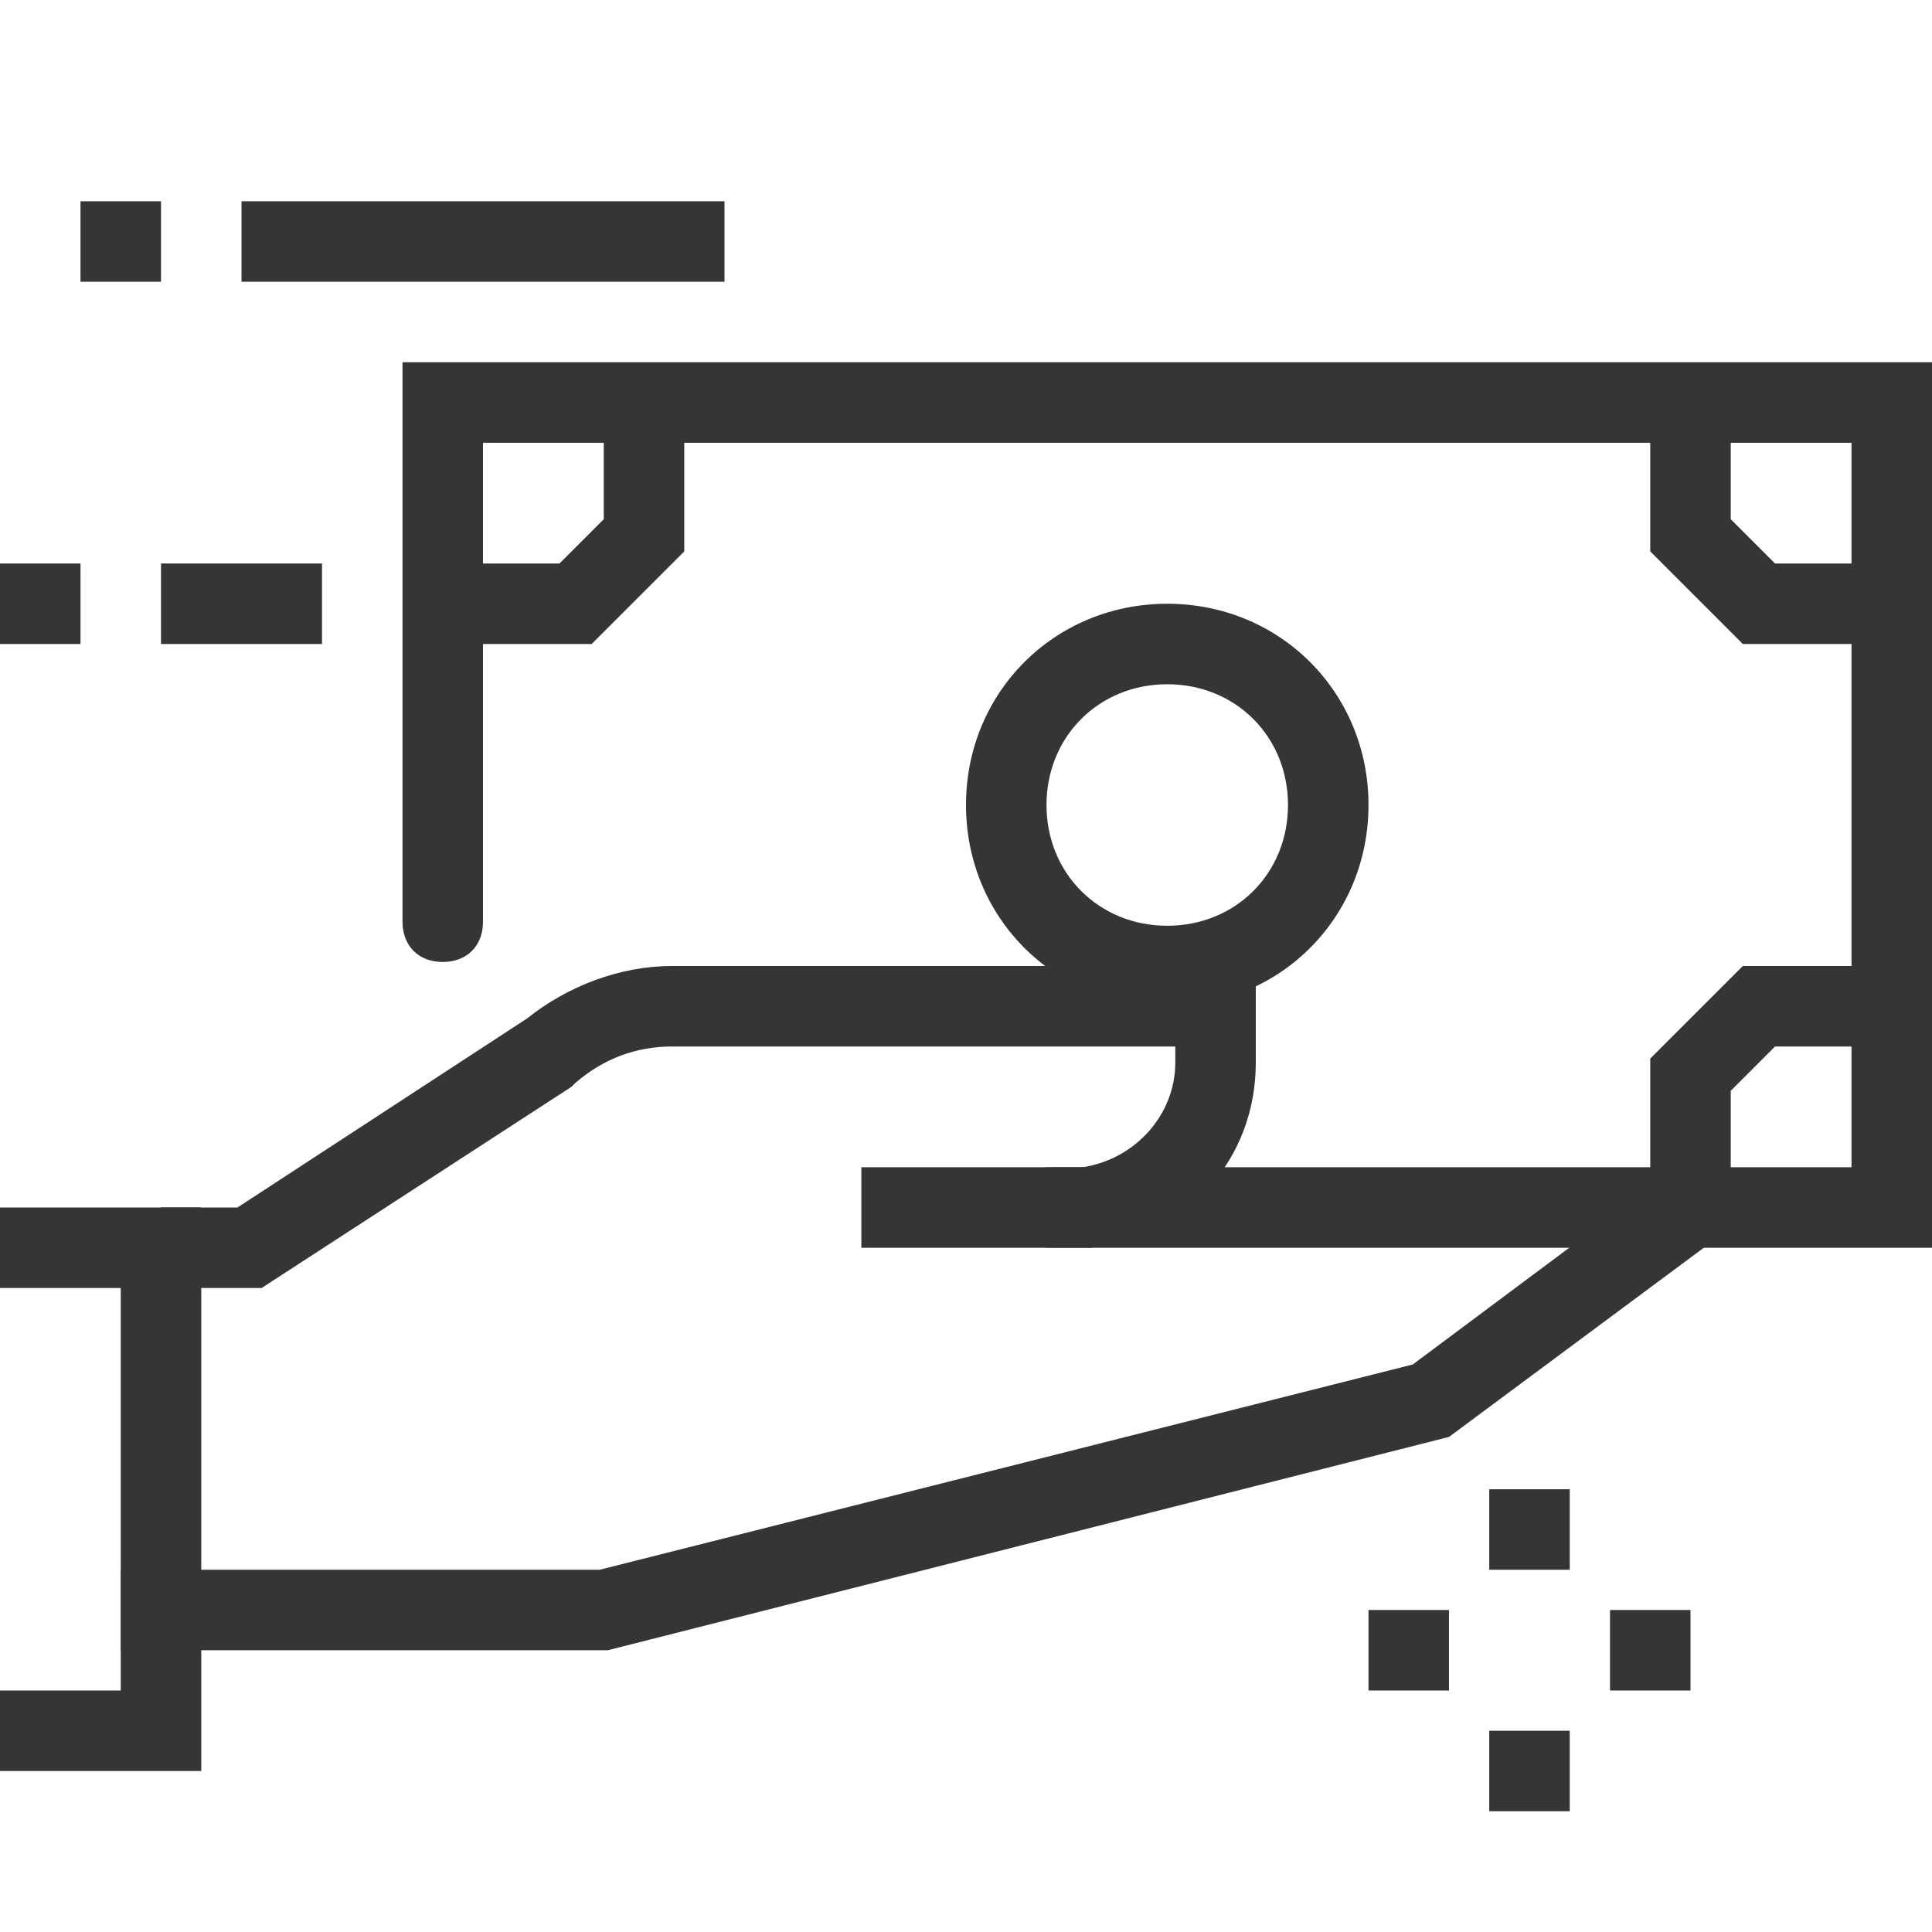
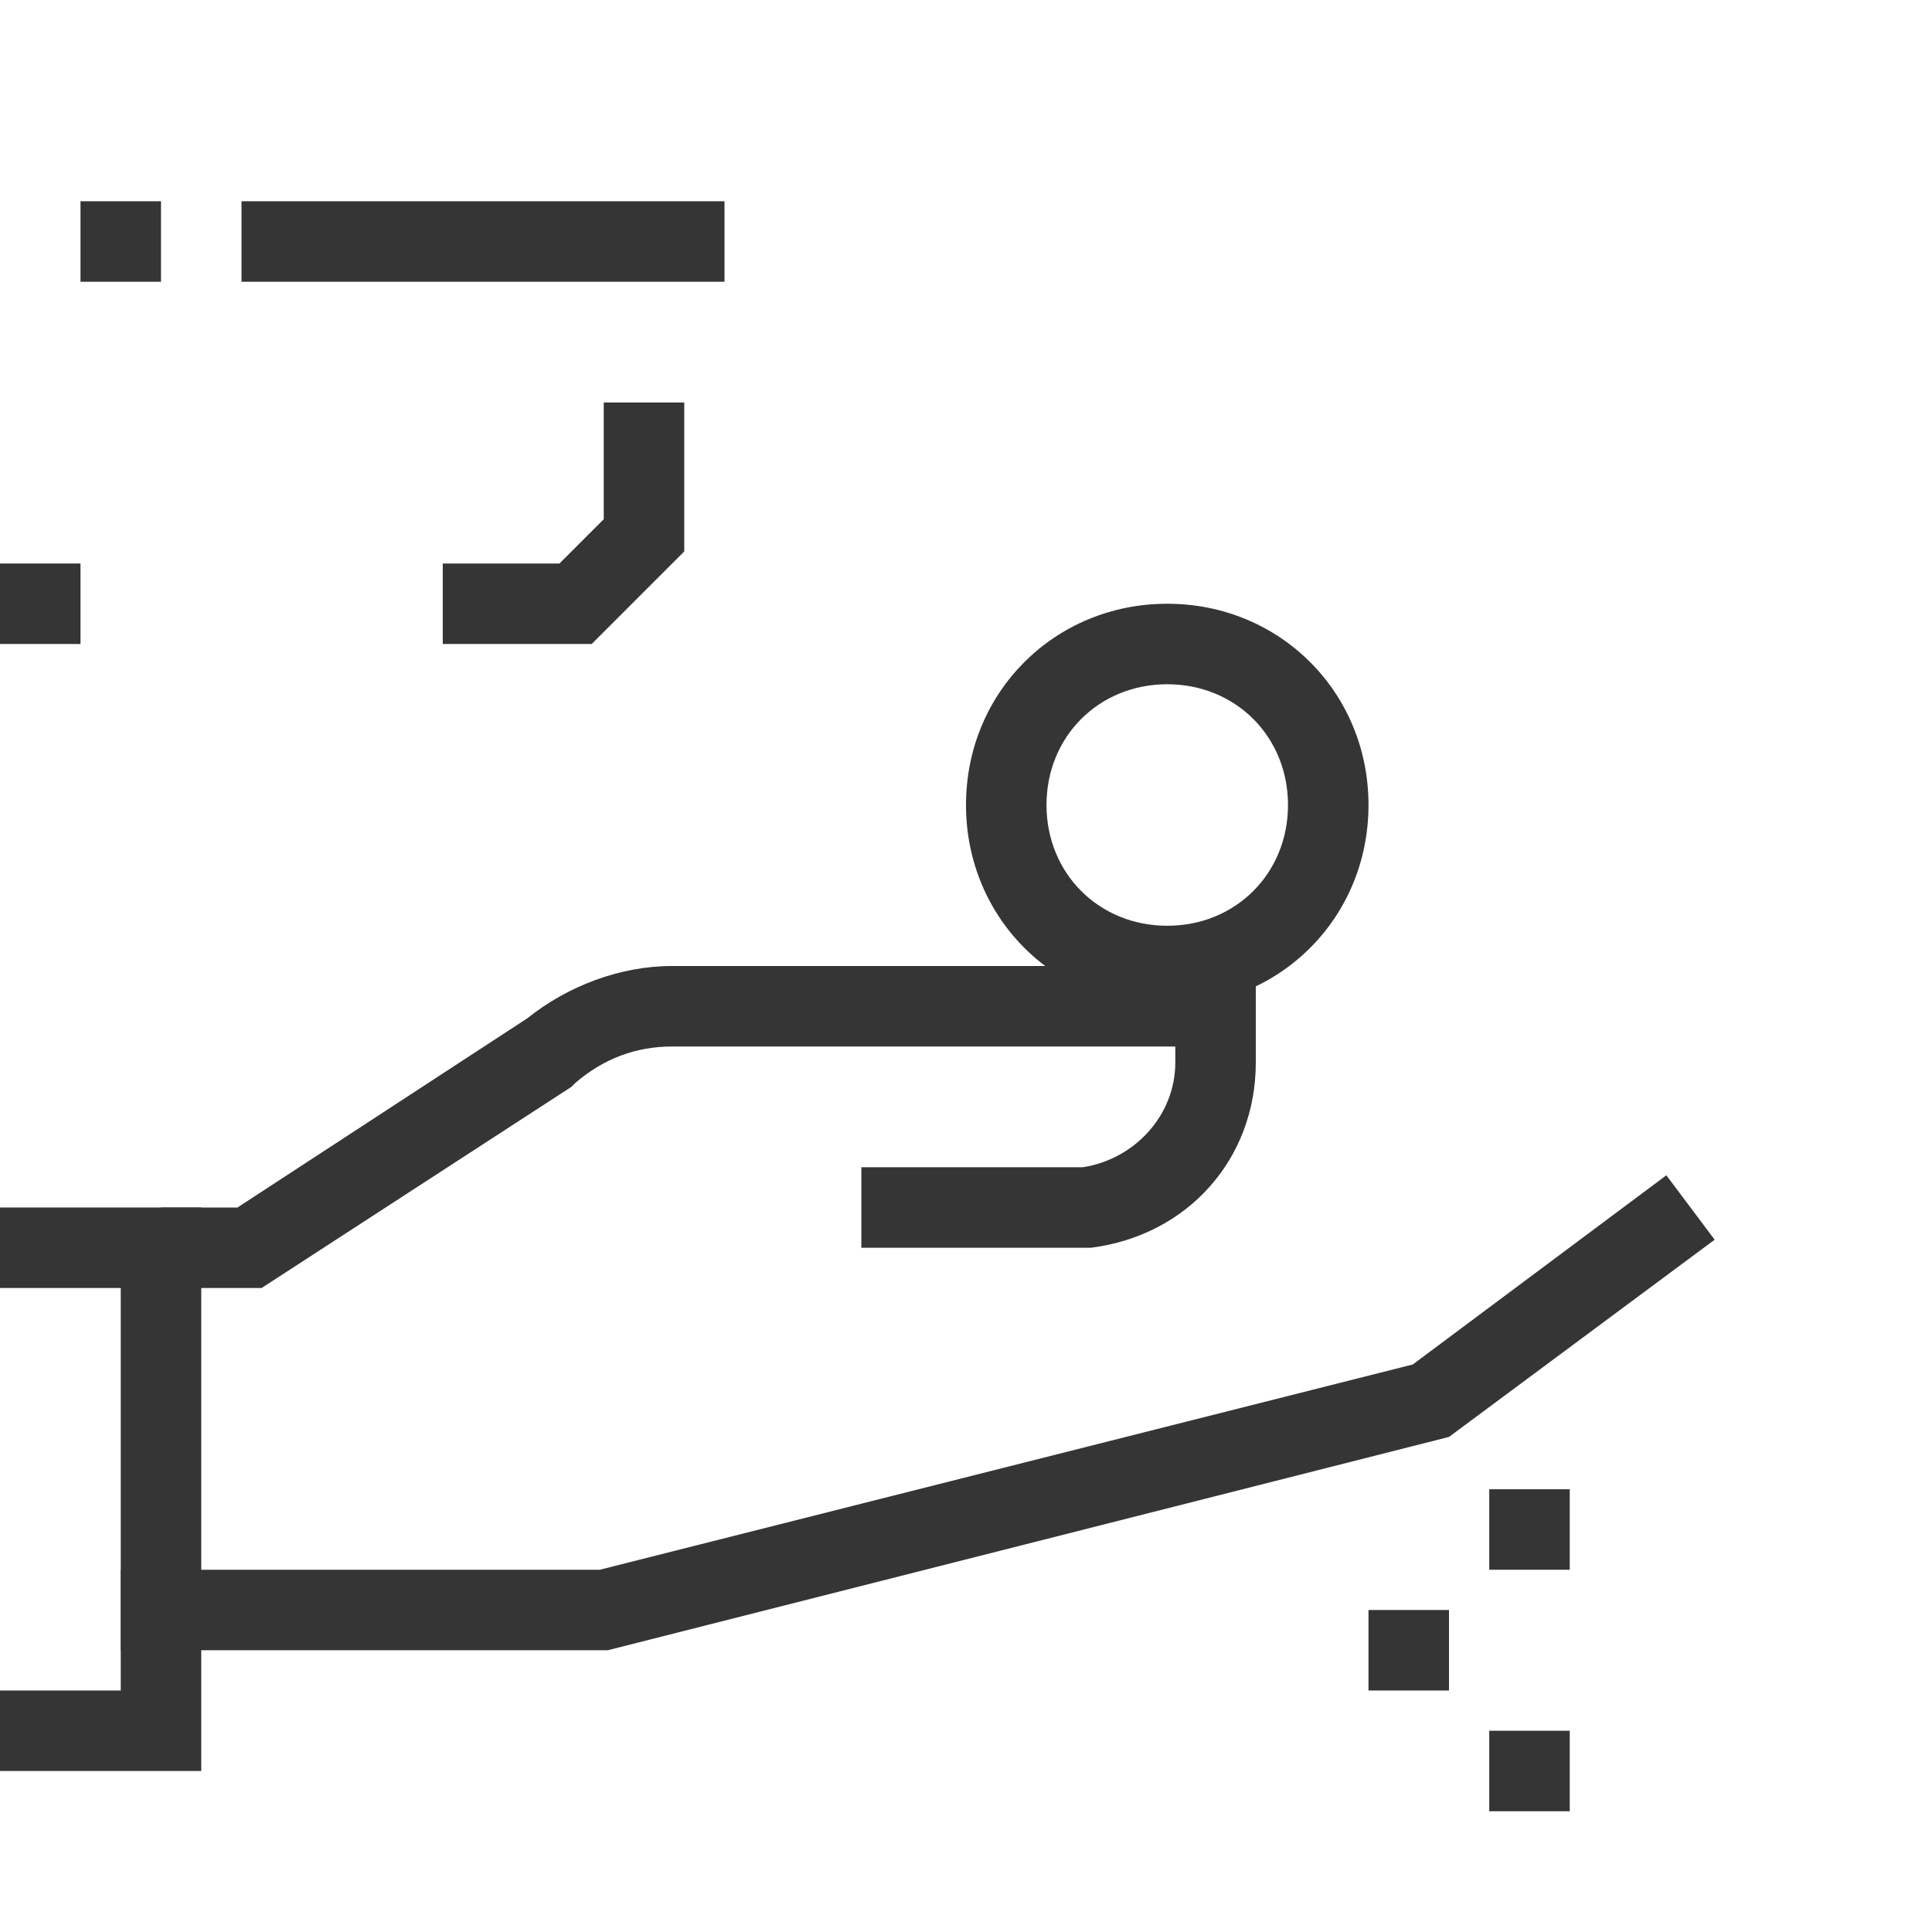
<svg xmlns="http://www.w3.org/2000/svg" version="1.1" id="Layer_1" x="0px" y="0px" viewBox="0 0 48 48" style="enable-background:new 0 0 48 48;" xml:space="preserve">
  <style type="text/css">
	.st0{fill:#353535;}
</style>
  <title>bl 159, pay with cash, money, cash, money, paper money, bank, payment method</title>
  <g>
    <g>
      <polygon class="st0" points="15.1,41 3,41 3,39 14.9,39 35.1,33.9 41.4,29.2 42.6,30.8 36,35.7   " />
    </g>
    <g>
-       <path class="st0" d="M6.5,32H4v-2h1.9l7.2-4.7c1-0.8,2.3-1.3,3.6-1.3h14.5v2.4c0,2.4-1.7,4.3-4.1,4.6L27,31h-5.6v-2h5.5    c1.3-0.2,2.3-1.3,2.3-2.6V26H16.7c-0.9,0-1.7,0.3-2.4,0.9l-0.1,0.1L6.5,32z" />
+       <path class="st0" d="M6.5,32H4v-2h1.9l7.2-4.7c1-0.8,2.3-1.3,3.6-1.3h14.5v2.4c0,2.4-1.7,4.3-4.1,4.6L27,31h-5.6v-2h5.5    c1.3-0.2,2.3-1.3,2.3-2.6V26H16.7c-0.9,0-1.7,0.3-2.4,0.9l-0.1,0.1z" />
    </g>
    <g>
      <polygon class="st0" points="5,44 0,44 0,42 3,42 3,32 0,32 0,30 5,30   " />
    </g>
    <g>
-       <polygon class="st0" points="47,16 43.3,16 41,13.7 41,10 43,10 43,12.9 44.1,14 47,14   " />
-     </g>
+       </g>
    <g>
-       <path class="st0" d="M48,31H26.1c-0.6,0-1-0.4-1-1s0.4-1,1-1H46V11H12v11.9c0,0.6-0.4,1-1,1s-1-0.4-1-1V9h38V31z" />
-     </g>
+       </g>
    <g>
      <polygon class="st0" points="14.7,16 11,16 11,14 13.9,14 15,12.9 15,10 17,10 17,13.7   " />
    </g>
    <g>
-       <polygon class="st0" points="43,30 41,30 41,26.3 43.3,24 47,24 47,26 44.1,26 43,27.1   " />
-     </g>
+       </g>
    <g>
      <path class="st0" d="M29,25c-2.8,0-5-2.2-5-5s2.2-5,5-5s5,2.2,5,5S31.8,25,29,25z M29,17c-1.7,0-3,1.3-3,3s1.3,3,3,3s3-1.3,3-3    S30.7,17,29,17z" />
    </g>
    <g>
      <g>
        <rect x="6" y="5" class="st0" width="12" height="2" />
      </g>
      <g>
        <rect x="2" y="5" class="st0" width="2" height="2" />
      </g>
    </g>
    <g>
      <g>
-         <rect x="4" y="14" class="st0" width="4" height="2" />
-       </g>
+         </g>
      <g>
        <rect y="14" class="st0" width="2" height="2" />
      </g>
    </g>
    <g>
      <g>
        <rect x="37" y="37" class="st0" width="2" height="2" />
      </g>
      <g>
        <rect x="34" y="40" class="st0" width="2" height="2" />
      </g>
      <g>
-         <rect x="40" y="40" class="st0" width="2" height="2" />
-       </g>
+         </g>
      <g>
        <rect x="37" y="43" class="st0" width="2" height="2" />
      </g>
    </g>
  </g>
</svg>